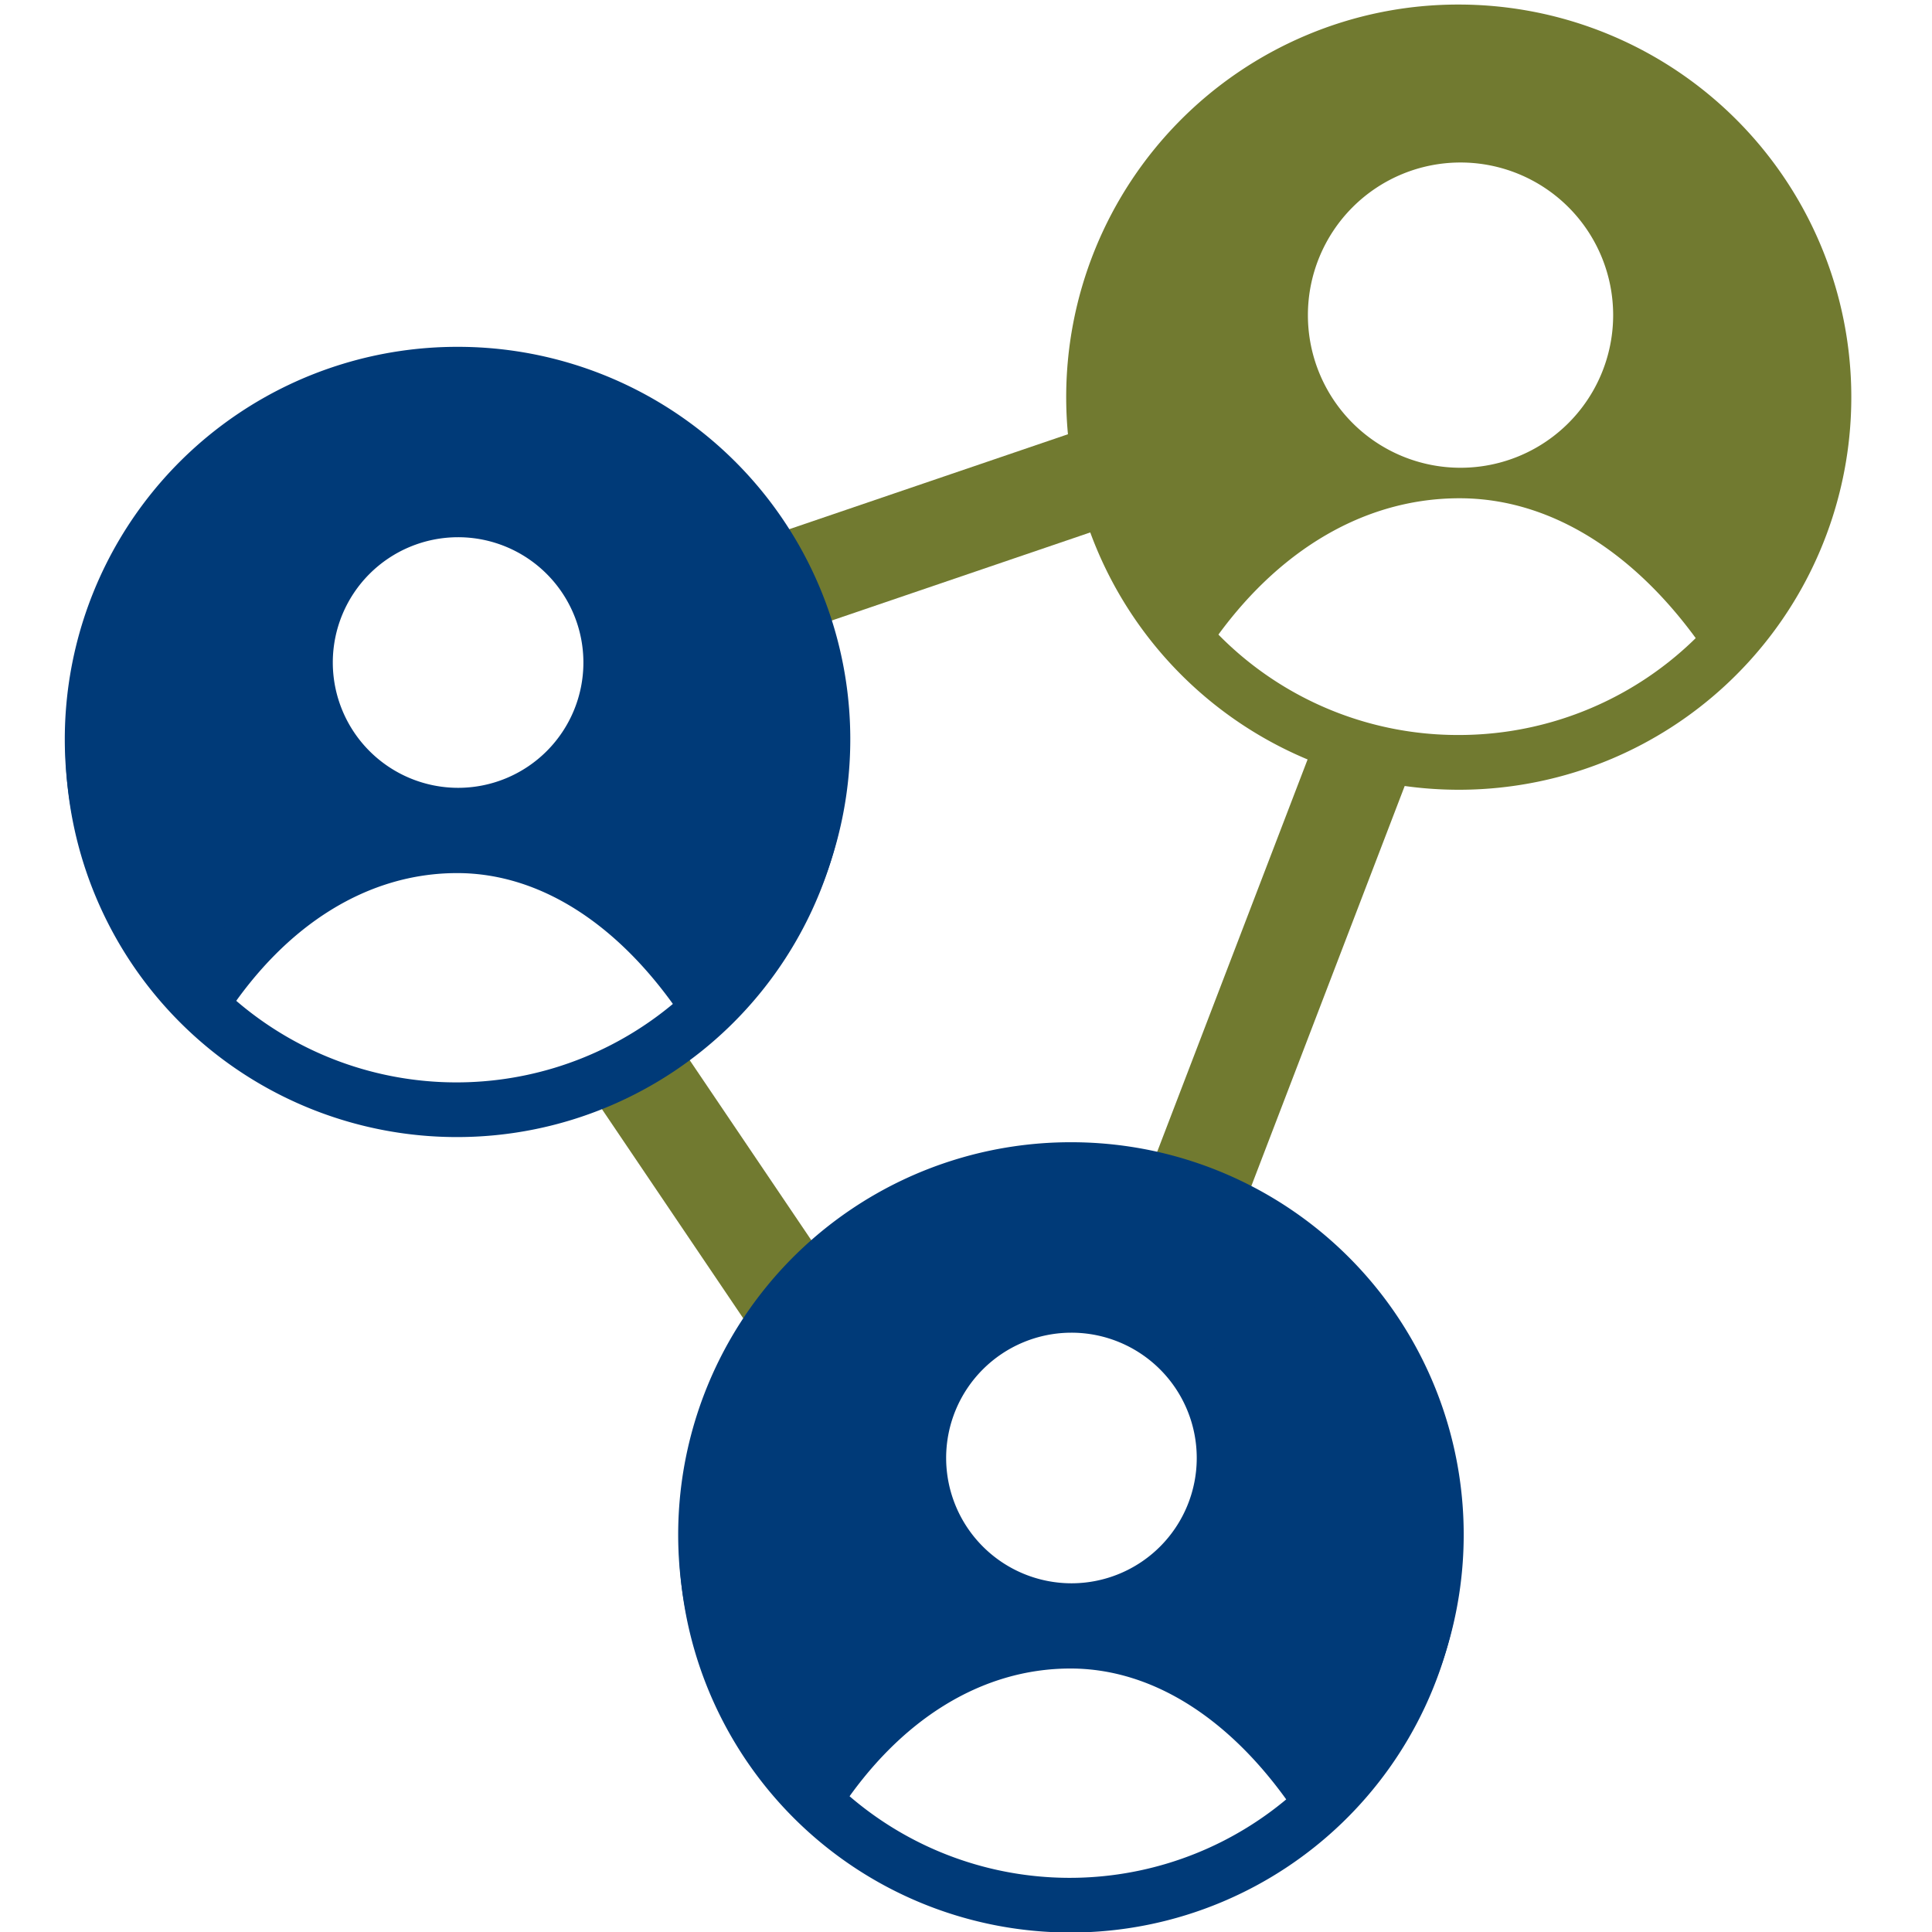
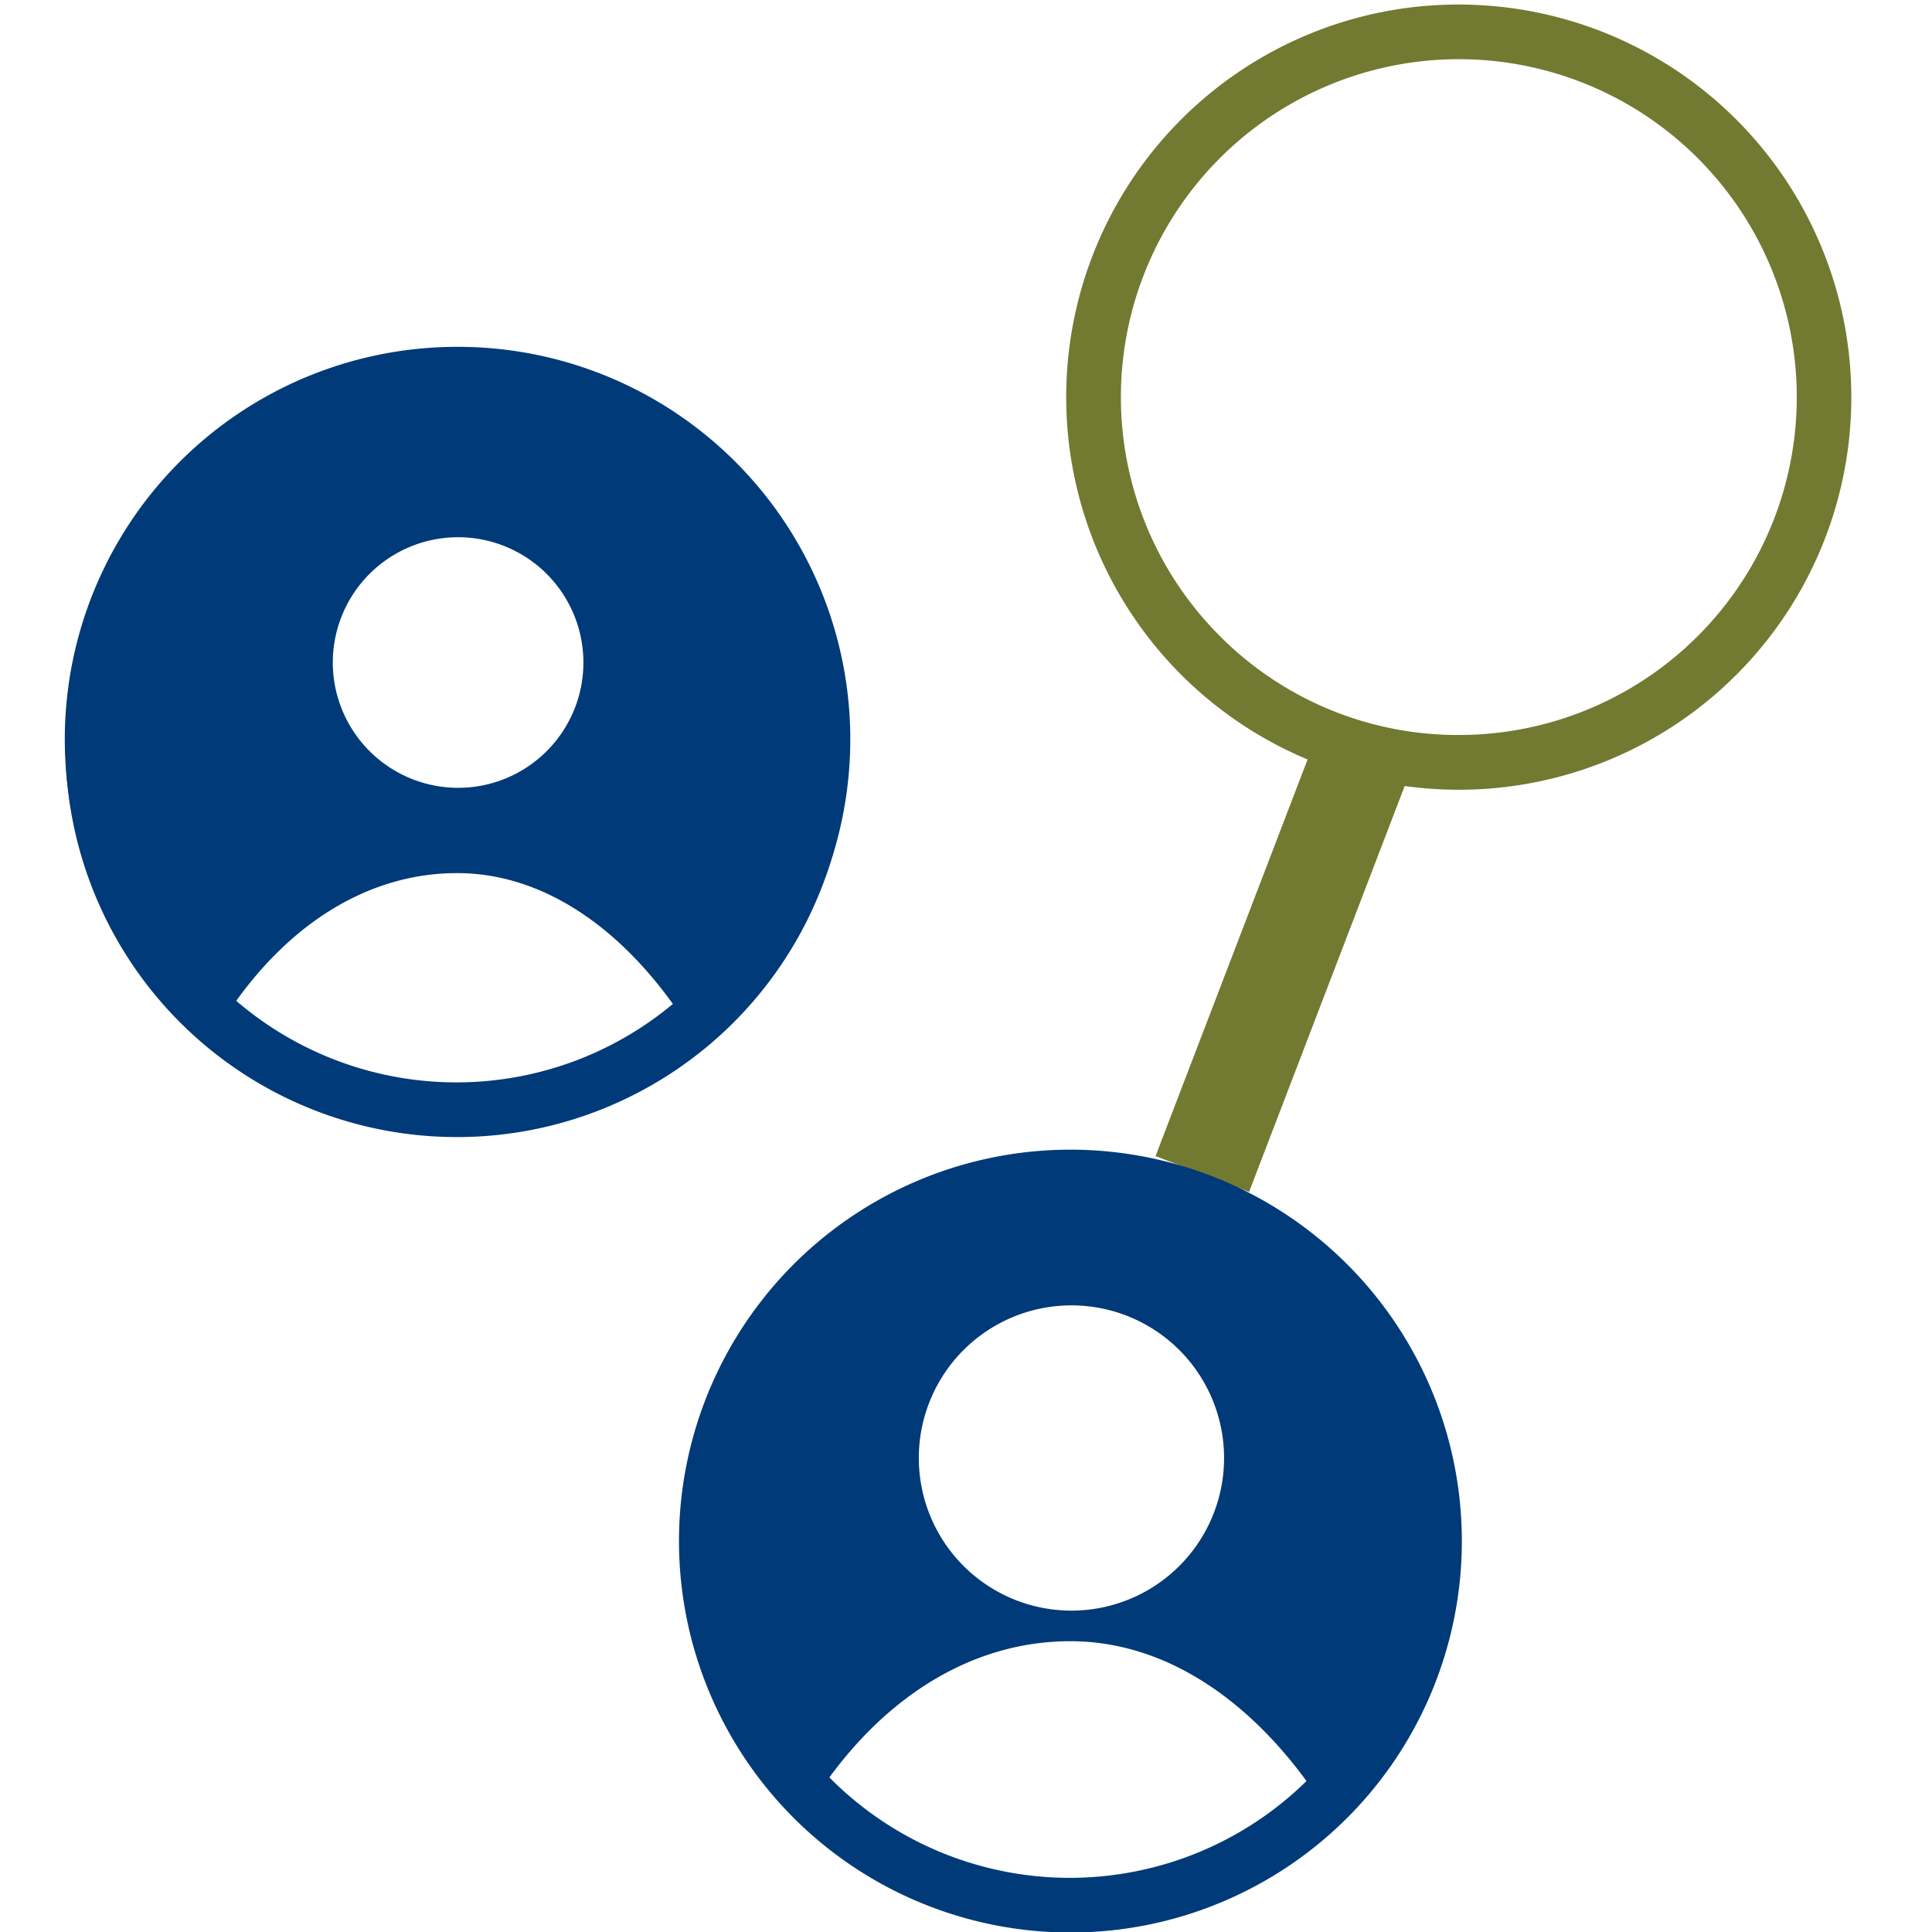
<svg xmlns="http://www.w3.org/2000/svg" width="90" height="90" viewBox="0 0 90 90">
  <defs>
    <style>
      .cls-1 {
        fill: none;
      }

      .cls-2 {
        fill: rgba(255,255,255,0);
      }

      .cls-3 {
        fill: #717a30;
      }

      .cls-4 {
        clip-path: url(#clip-path);
      }

      .cls-5 {
        fill: #003a78;
      }
    </style>
    <clipPath id="clip-path">
      <rect id="Rechteck_91" data-name="Rechteck 91" class="cls-1" width="83.273" height="90" />
    </clipPath>
  </defs>
  <g id="Gruppe_3563" data-name="Gruppe 3563" transform="translate(-3514 -12516)">
    <rect id="Rechteck_4082" data-name="Rechteck 4082" class="cls-2" width="90" height="90" transform="translate(3514 12516)" />
    <g id="Gruppe_164" data-name="Gruppe 164" transform="translate(3517 12516)">
-       <path id="Linie_7" data-name="Linie 7" class="cls-3" d="M.811,9.808l-1.5-4.417,21.8-7.427,1.5,4.417Z" transform="translate(30.463 20.621)" />
-       <path id="Linie_8" data-name="Linie 8" class="cls-3" d="M5.858,12.719l-7.64-11.31L2.085-1.2l7.64,11.31Z" transform="translate(26.253 49.416)" />
      <path id="Linie_9" data-name="Linie 9" class="cls-3" d="M2.349,20.208l-4.357-1.67L5.394-.77,9.751.9Z" transform="translate(52.837 35.318)" />
      <g id="Gruppe_maskieren_33" data-name="Gruppe maskieren 33" class="cls-4" transform="translate(0 0)">
-         <path id="Pfad_278" data-name="Pfad 278" class="cls-3" d="M62.183,1.174a17.013,17.013,0,0,0-11.866,29.2c2.943-4.484,7.12-7.236,11.845-7.236,4.645,0,8.729,3.014,11.657,7.457A17.012,17.012,0,0,0,62.183,1.174m.026,20.543a7.11,7.11,0,1,1,7.11-7.11,7.11,7.11,0,0,1-7.11,7.11" transform="translate(2.828 0.073)" />
-         <path id="Pfad_279" data-name="Pfad 279" class="cls-1" d="M62.183,1.174a17.013,17.013,0,0,0-11.866,29.2c2.943-4.484,7.12-7.236,11.845-7.236,4.645,0,8.729,3.014,11.657,7.457A17.012,17.012,0,0,0,62.183,1.174Zm.026,20.543a7.11,7.11,0,1,1,7.11-7.11A7.11,7.11,0,0,1,62.209,21.717Z" transform="translate(2.828 0.073)" />
        <path id="Pfad_280" data-name="Pfad 280" class="cls-3" d="M62.235.225a18.291,18.291,0,0,1,7.118,35.136,18.291,18.291,0,0,1-14.237-33.7A18.176,18.176,0,0,1,62.235.225Zm0,34.027A15.739,15.739,0,0,0,73.364,7.382,15.74,15.74,0,1,0,51.1,29.642,15.638,15.638,0,0,0,62.235,34.252Z" transform="translate(2.725 -0.013)" />
        <path id="Pfad_281" data-name="Pfad 281" class="cls-5" d="M18.237,16.4a17.013,17.013,0,0,0-11.866,29.2c2.943-4.484,7.12-7.236,11.845-7.236,4.645,0,8.729,3.014,11.657,7.457A17.012,17.012,0,0,0,18.237,16.4m.026,20.543a7.11,7.11,0,1,1,7.11-7.11,7.11,7.11,0,0,1-7.11,7.11" transform="translate(0.077 1.026)" />
        <path id="Pfad_282" data-name="Pfad 282" class="cls-5" d="M18.337,15.23A18.281,18.281,0,0,1,30.844,46.858l-1.1,1.034-.832-1.263c-2.925-4.439-6.687-6.884-10.593-6.884-4.132,0-7.96,2.366-10.78,6.662L6.689,47.7,5.582,46.621A18.281,18.281,0,0,1,18.337,15.23ZM30.13,43.942A15.74,15.74,0,1,0,2.6,33.517,15.682,15.682,0,0,0,6.334,43.7a17.874,17.874,0,0,1,4.718-4.372A14.093,14.093,0,0,1,15,37.616a8.383,8.383,0,1,1,6.624.044,13.776,13.776,0,0,1,3.869,1.813A19.135,19.135,0,0,1,30.13,43.942ZM18.362,35.773a5.837,5.837,0,1,0-5.836-5.836A5.843,5.843,0,0,0,18.362,35.773Z" transform="translate(-0.023 0.927)" />
        <path id="Pfad_283" data-name="Pfad 283" class="cls-5" d="M18.288,52.028a18.234,18.234,0,1,1,7.118-1.438A18.176,18.176,0,0,1,18.288,52.028Zm0-34.027a15.74,15.74,0,1,0,11.129,4.61A15.638,15.638,0,0,0,18.288,18Z" transform="translate(-0.026 0.941)" />
        <path id="Pfad_284" data-name="Pfad 284" class="cls-5" d="M45.126,51.277a17.013,17.013,0,0,0-11.866,29.2C36.2,76,40.381,73.245,45.1,73.245c4.645,0,8.729,3.014,11.657,7.457A17.012,17.012,0,0,0,45.126,51.277m.026,20.543a7.11,7.11,0,1,1,7.11-7.11,7.11,7.11,0,0,1-7.11,7.11" transform="translate(1.76 3.209)" />
-         <path id="Pfad_285" data-name="Pfad 285" class="cls-5" d="M45.226,50.1A18.281,18.281,0,0,1,57.733,81.731l-1.1,1.034L55.8,81.5c-2.925-4.439-6.687-6.884-10.593-6.884-4.132,0-7.96,2.366-10.78,6.662l-.847,1.291-1.106-1.077A18.281,18.281,0,0,1,45.226,50.1ZM57.019,78.815a15.75,15.75,0,1,0-23.8-.243A17.874,17.874,0,0,1,37.941,74.2a14.092,14.092,0,0,1,3.948-1.711,8.383,8.383,0,1,1,6.624.044,13.777,13.777,0,0,1,3.869,1.813A19.134,19.134,0,0,1,57.019,78.815ZM45.251,70.646a5.837,5.837,0,1,0-5.836-5.836A5.843,5.843,0,0,0,45.251,70.646Z" transform="translate(1.66 3.11)" />
        <path id="Pfad_286" data-name="Pfad 286" class="cls-5" d="M45.177,86.9A18.234,18.234,0,1,1,52.3,85.464,18.176,18.176,0,0,1,45.177,86.9Zm0-34.027a15.74,15.74,0,1,0,11.129,4.61A15.638,15.638,0,0,0,45.177,52.875Z" transform="translate(1.657 3.124)" />
      </g>
    </g>
  </g>
</svg>